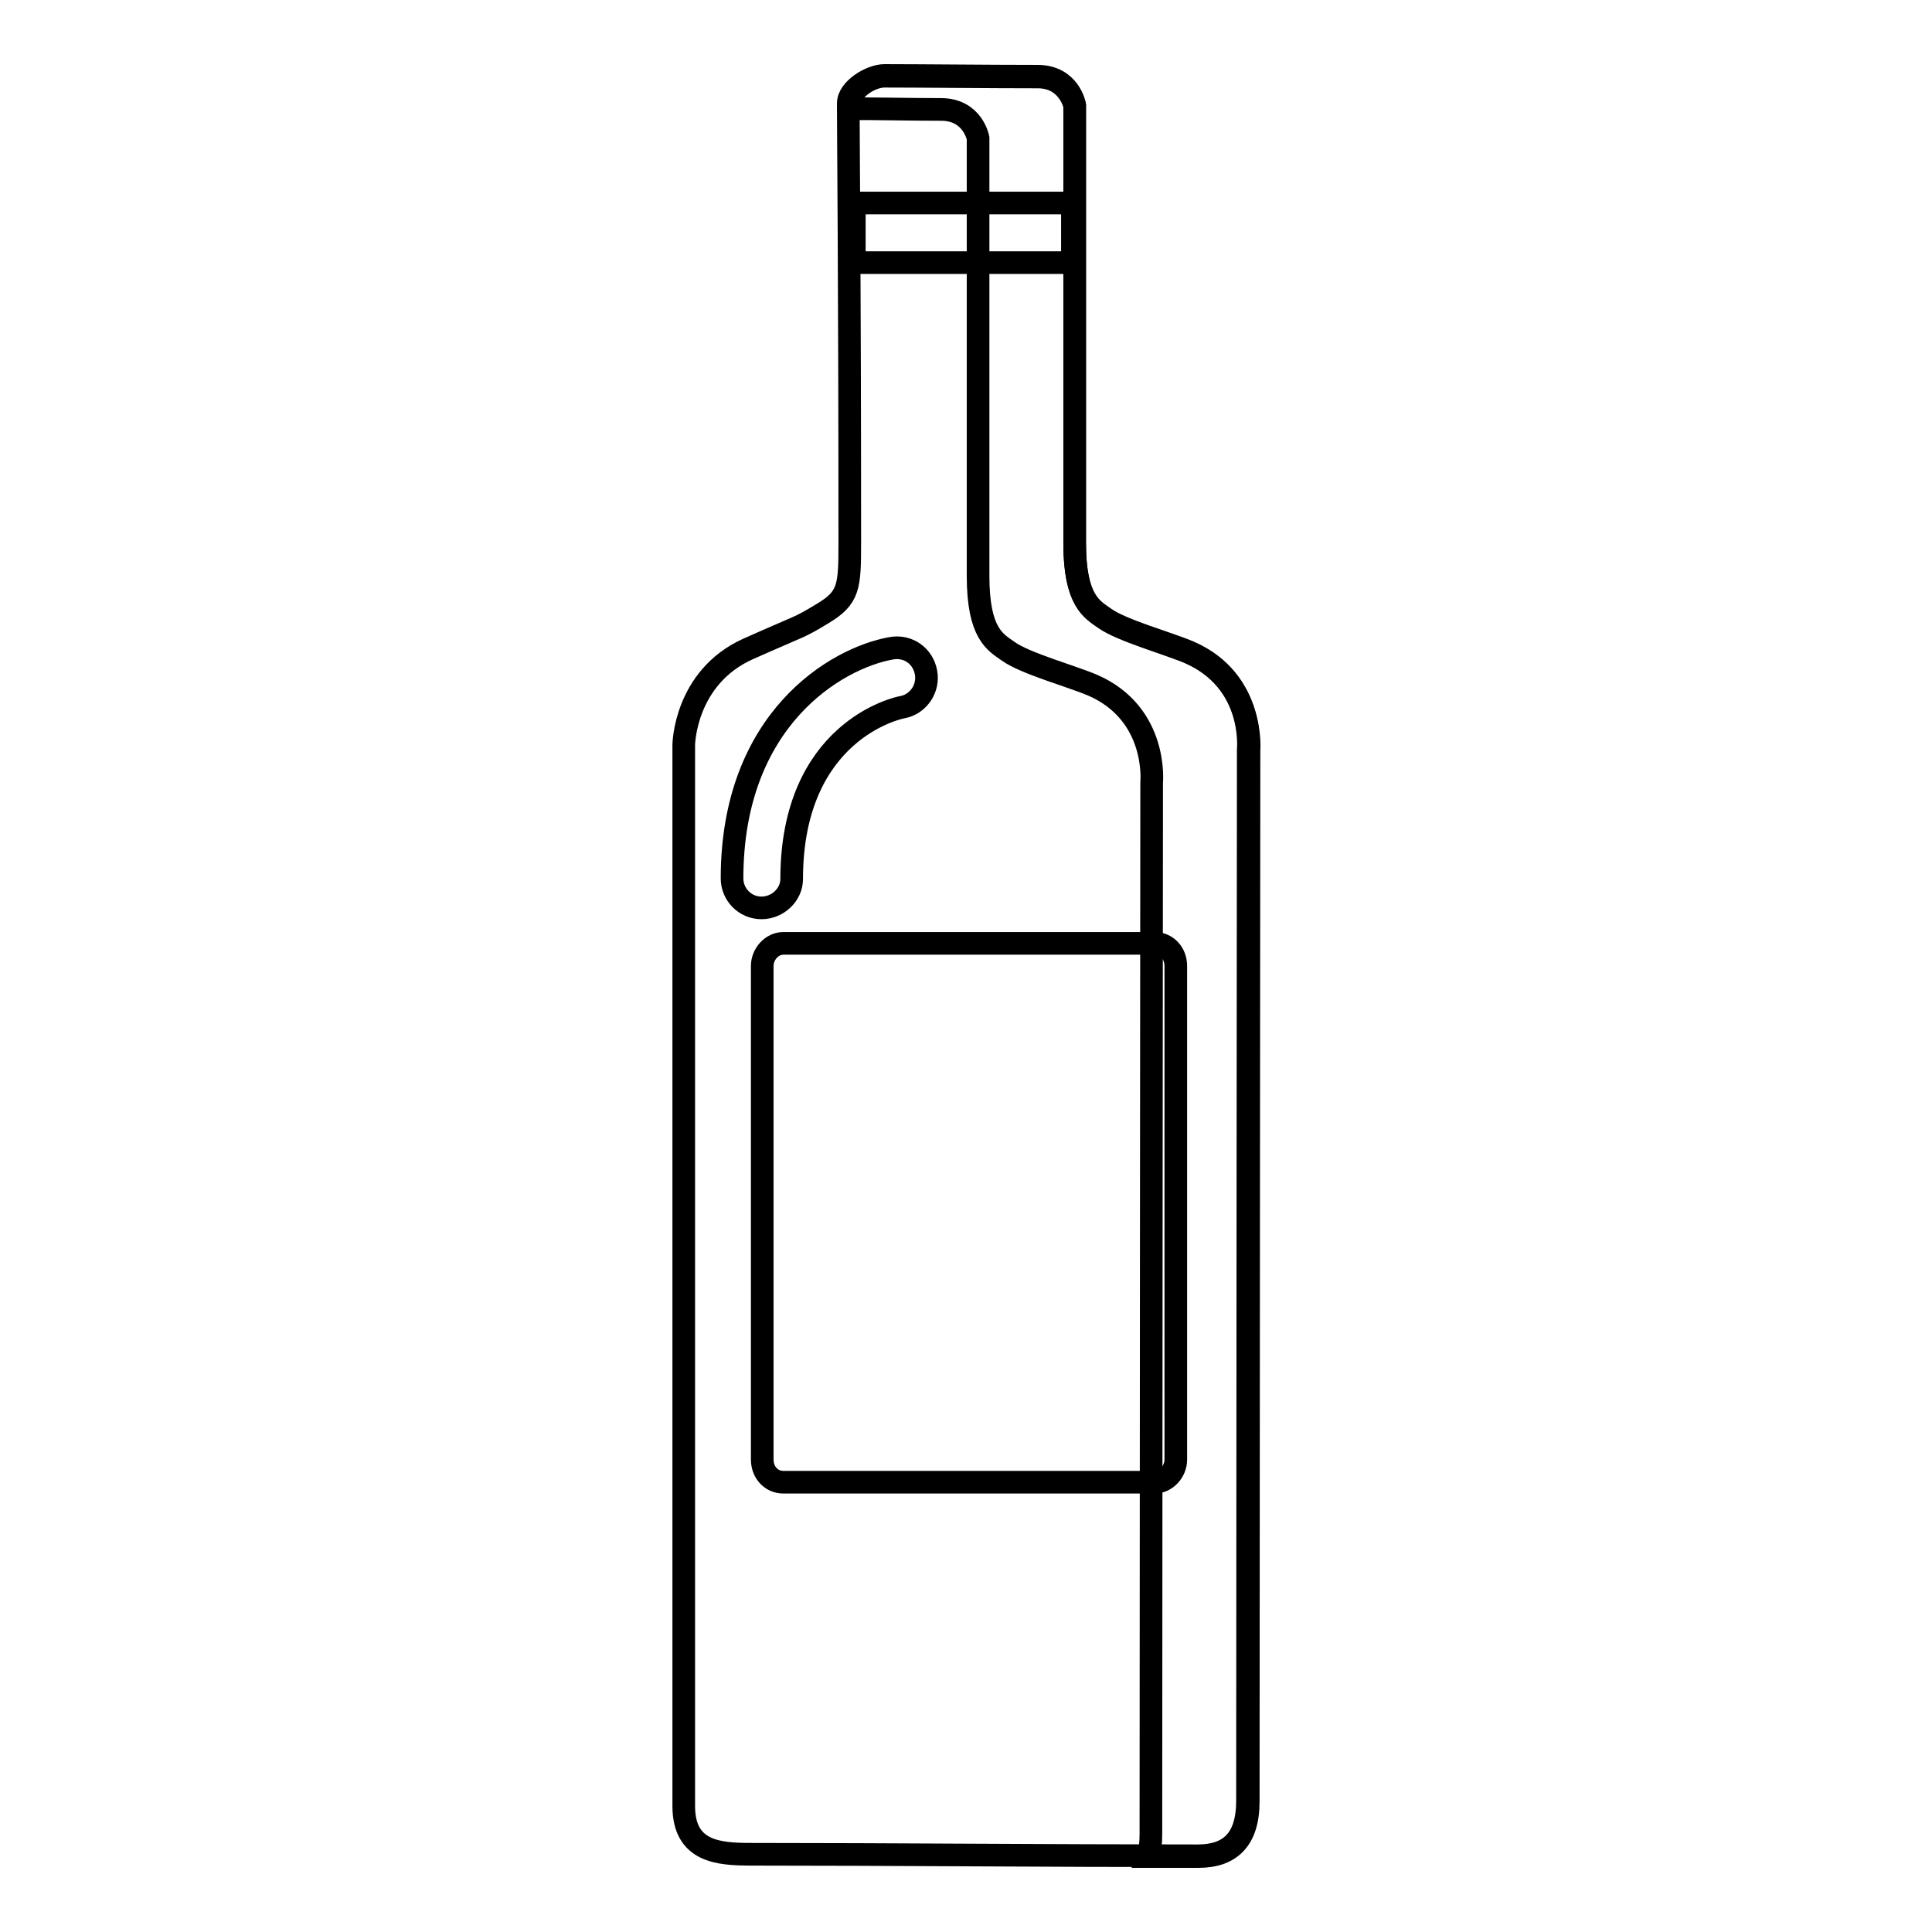
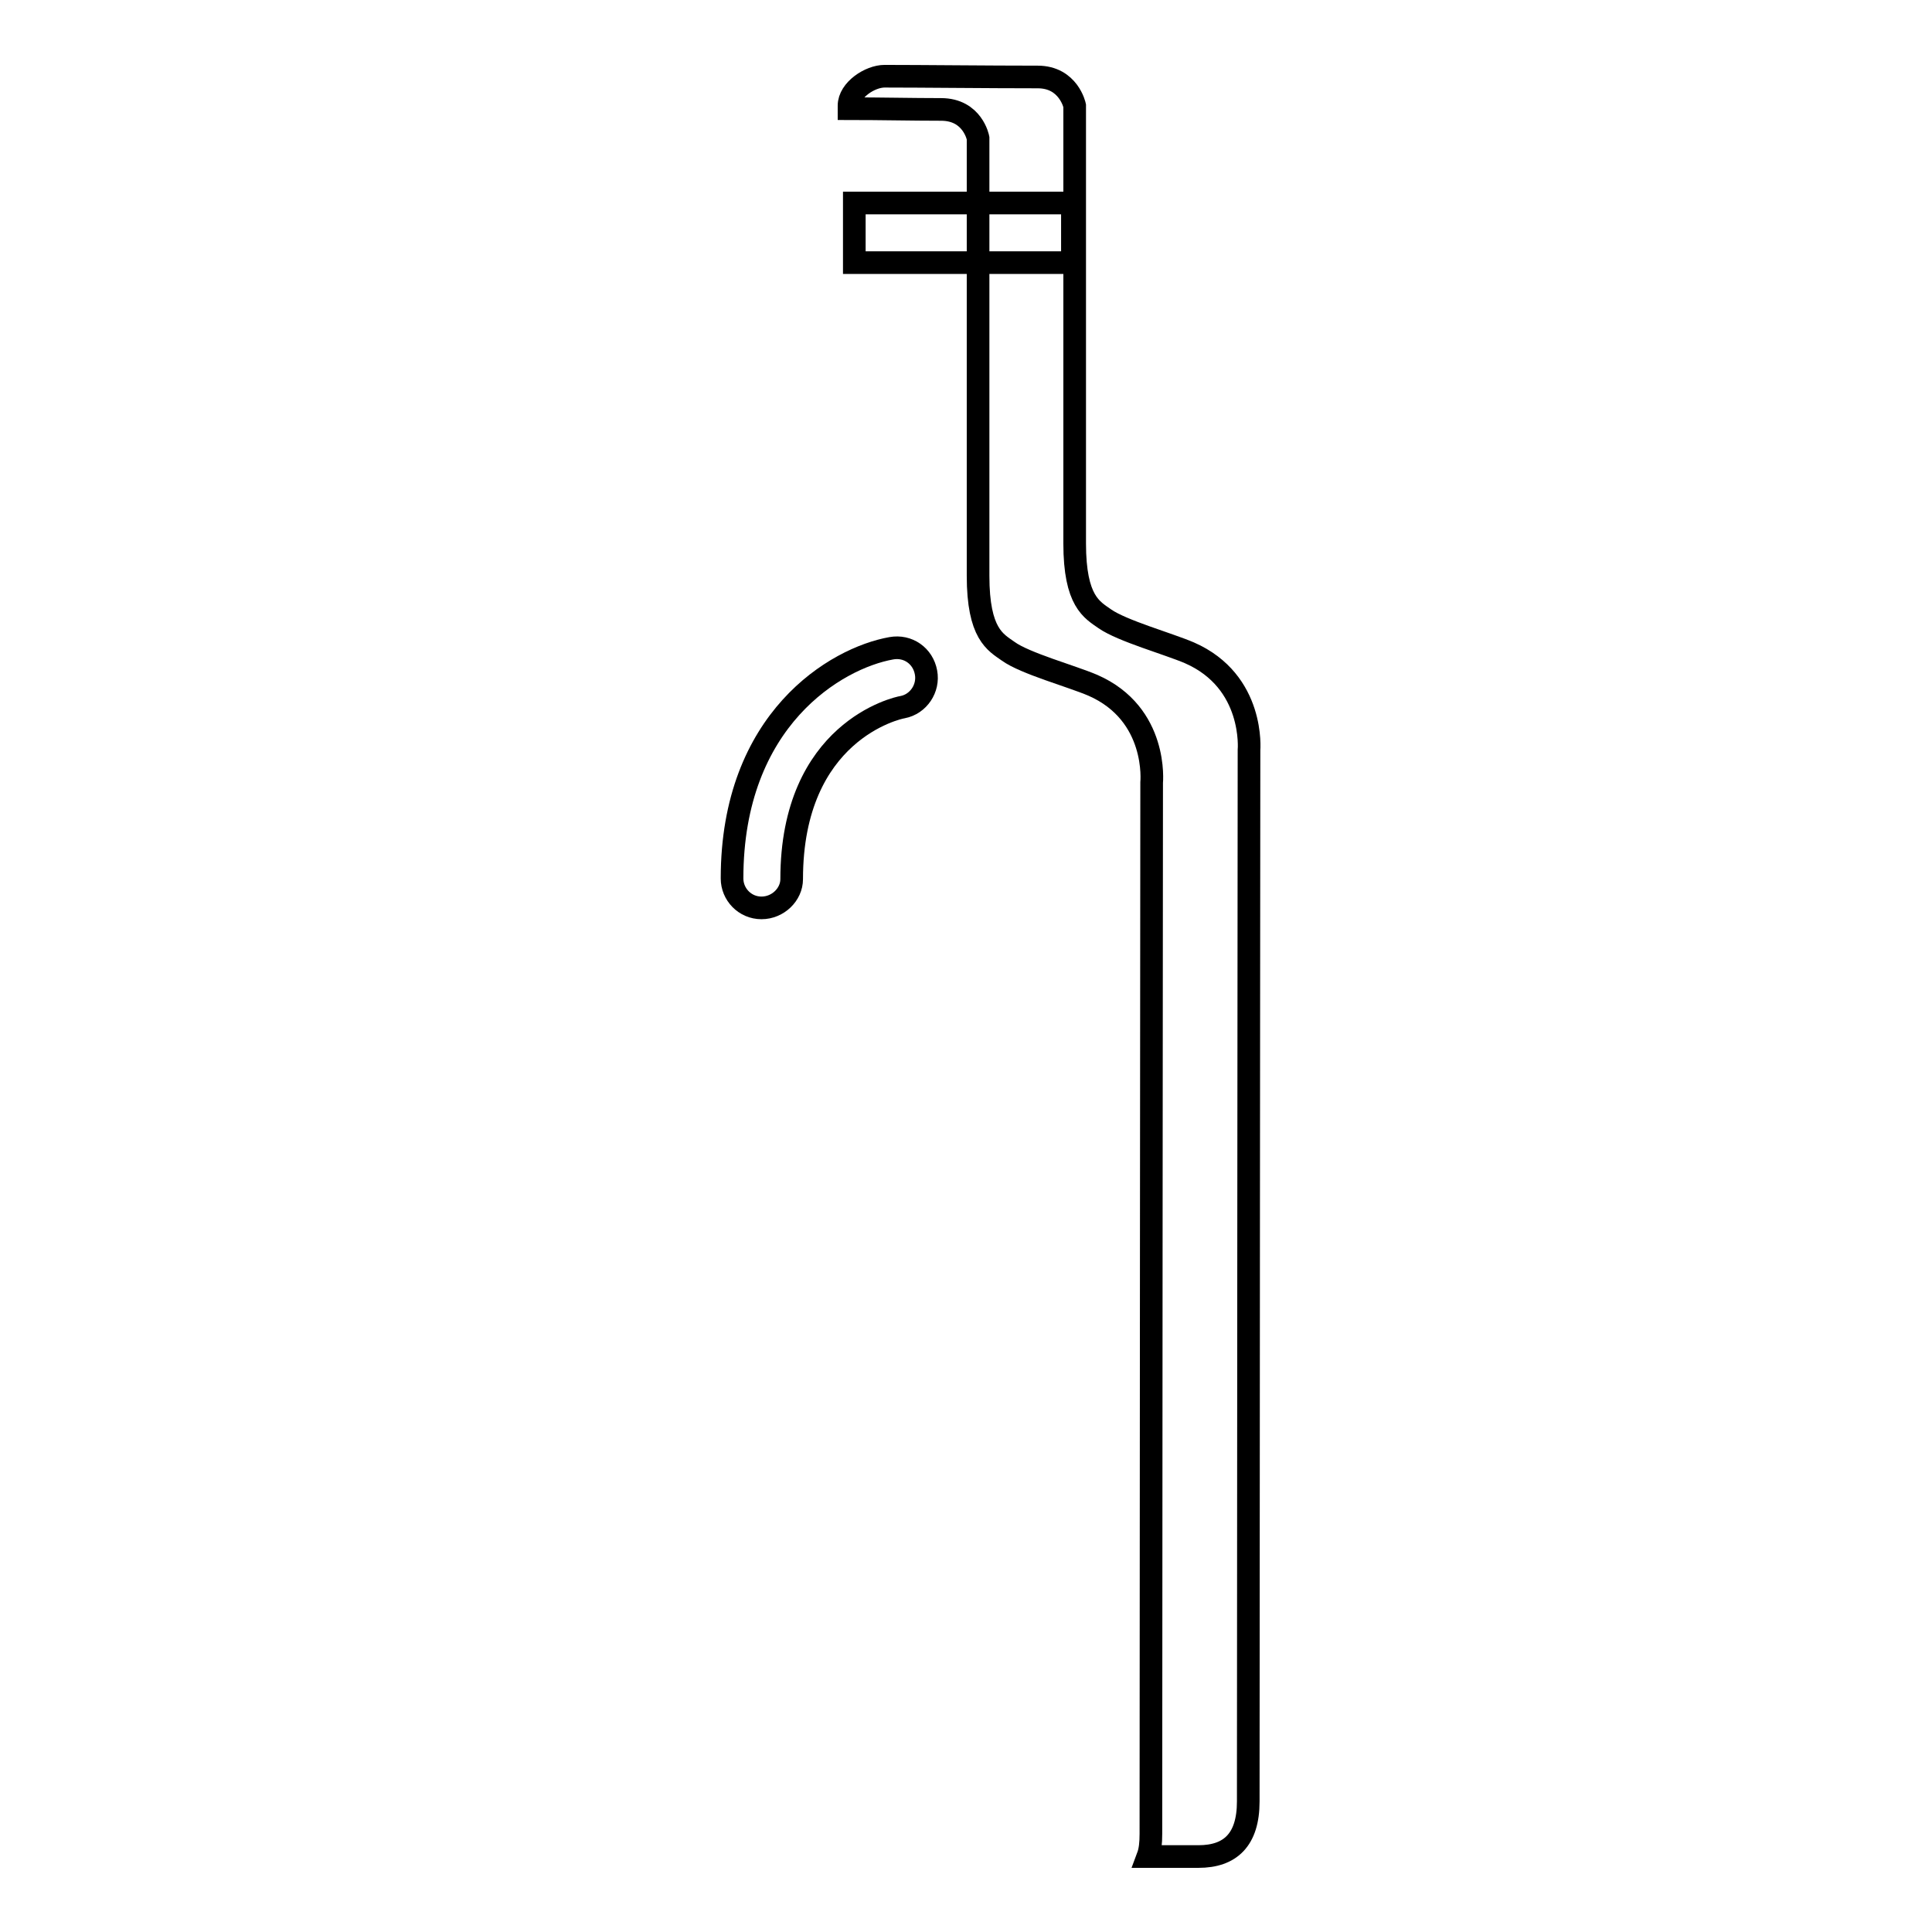
<svg xmlns="http://www.w3.org/2000/svg" version="1.1" x="0px" y="0px" viewBox="0 0 256 256" enable-background="new 0 0 256 256" xml:space="preserve">
  <g>
    <g>
-       <path stroke-width="3" fill-opacity="0" stroke="#000000" d="M117.2,10c4.9,0,13.7,0.1,20.3,0.1c4.2,0,4.9,3.8,4.9,3.8s0,44.4,0,58c0,7.7,2.3,8.8,4,10c2.2,1.6,8.4,3.3,11.2,4.5c8.7,3.8,7.8,12.9,7.8,12.9s-0.1,117.5-0.1,139.3c0,5.2-2.4,7.3-6.6,7.3c-19,0-41.1-0.2-59.1-0.2c-4.4,0-9-0.3-9-6.4c0-27,0-140.6,0-140.6s0.1-8.9,8.5-12.7c7.4-3.3,6.6-2.7,9.9-4.7c3.5-2.1,3.6-3.5,3.6-9.4c0-34.6-0.2-54.5-0.2-58.2C112.4,11.8,115.4,10,117.2,10z" />
      <path stroke-width="3" fill-opacity="0" stroke="#000000" d="M157.6,86.5c-2.8-1.2-8.9-2.9-11.2-4.5c-1.7-1.2-4-2.3-4-10c0-13.6,0-58,0-58s-0.8-3.8-4.9-3.8c-6.6,0-15.4-0.1-20.3-0.1c-1.9,0-4.7,1.8-4.7,3.9c0,0.1,0,0.3,0,0.4c4,0,8.4,0.1,12.2,0.1c4.2,0,4.9,3.8,4.9,3.8s0,44.4,0,58c0,7.7,2.3,8.8,4,10c2.2,1.6,8.4,3.3,11.2,4.5c8.7,3.8,7.8,12.9,7.8,12.9s-0.1,117.5-0.1,139.3c0,1.2-0.1,2.2-0.4,3c2.3,0,4.5,0,6.7,0c4.2,0,6.6-2.2,6.6-7.3c0-21.8,0.1-139.3,0.1-139.3S166.3,90.3,157.6,86.5z" />
      <path stroke-width="3" fill-opacity="0" stroke="#000000" d="M142.1,34.8h-28.9v-7.9h28.9V34.8z" />
-       <path stroke-width="3" fill-opacity="0" stroke="#000000" d="M155.8,193.4c0,1.6-1.3,3-2.8,3h-49.2c-1.6,0-2.8-1.3-2.8-3V128c0-1.6,1.3-3,2.8-3h49.2c1.6,0,2.8,1.3,2.8,3V193.4z" />
      <path stroke-width="3" fill-opacity="0" stroke="#000000" d="M100.9,120.3c-2.2,0-3.9-1.8-3.9-3.9c0-21.1,13.8-29.2,21.1-30.5c2.2-0.4,4.2,1,4.6,3.2c0.4,2.1-1,4.2-3.1,4.6c-0.7,0.1-14.7,3.2-14.7,22.8C104.9,118.5,103.1,120.3,100.9,120.3z" />
    </g>
  </g>
</svg>